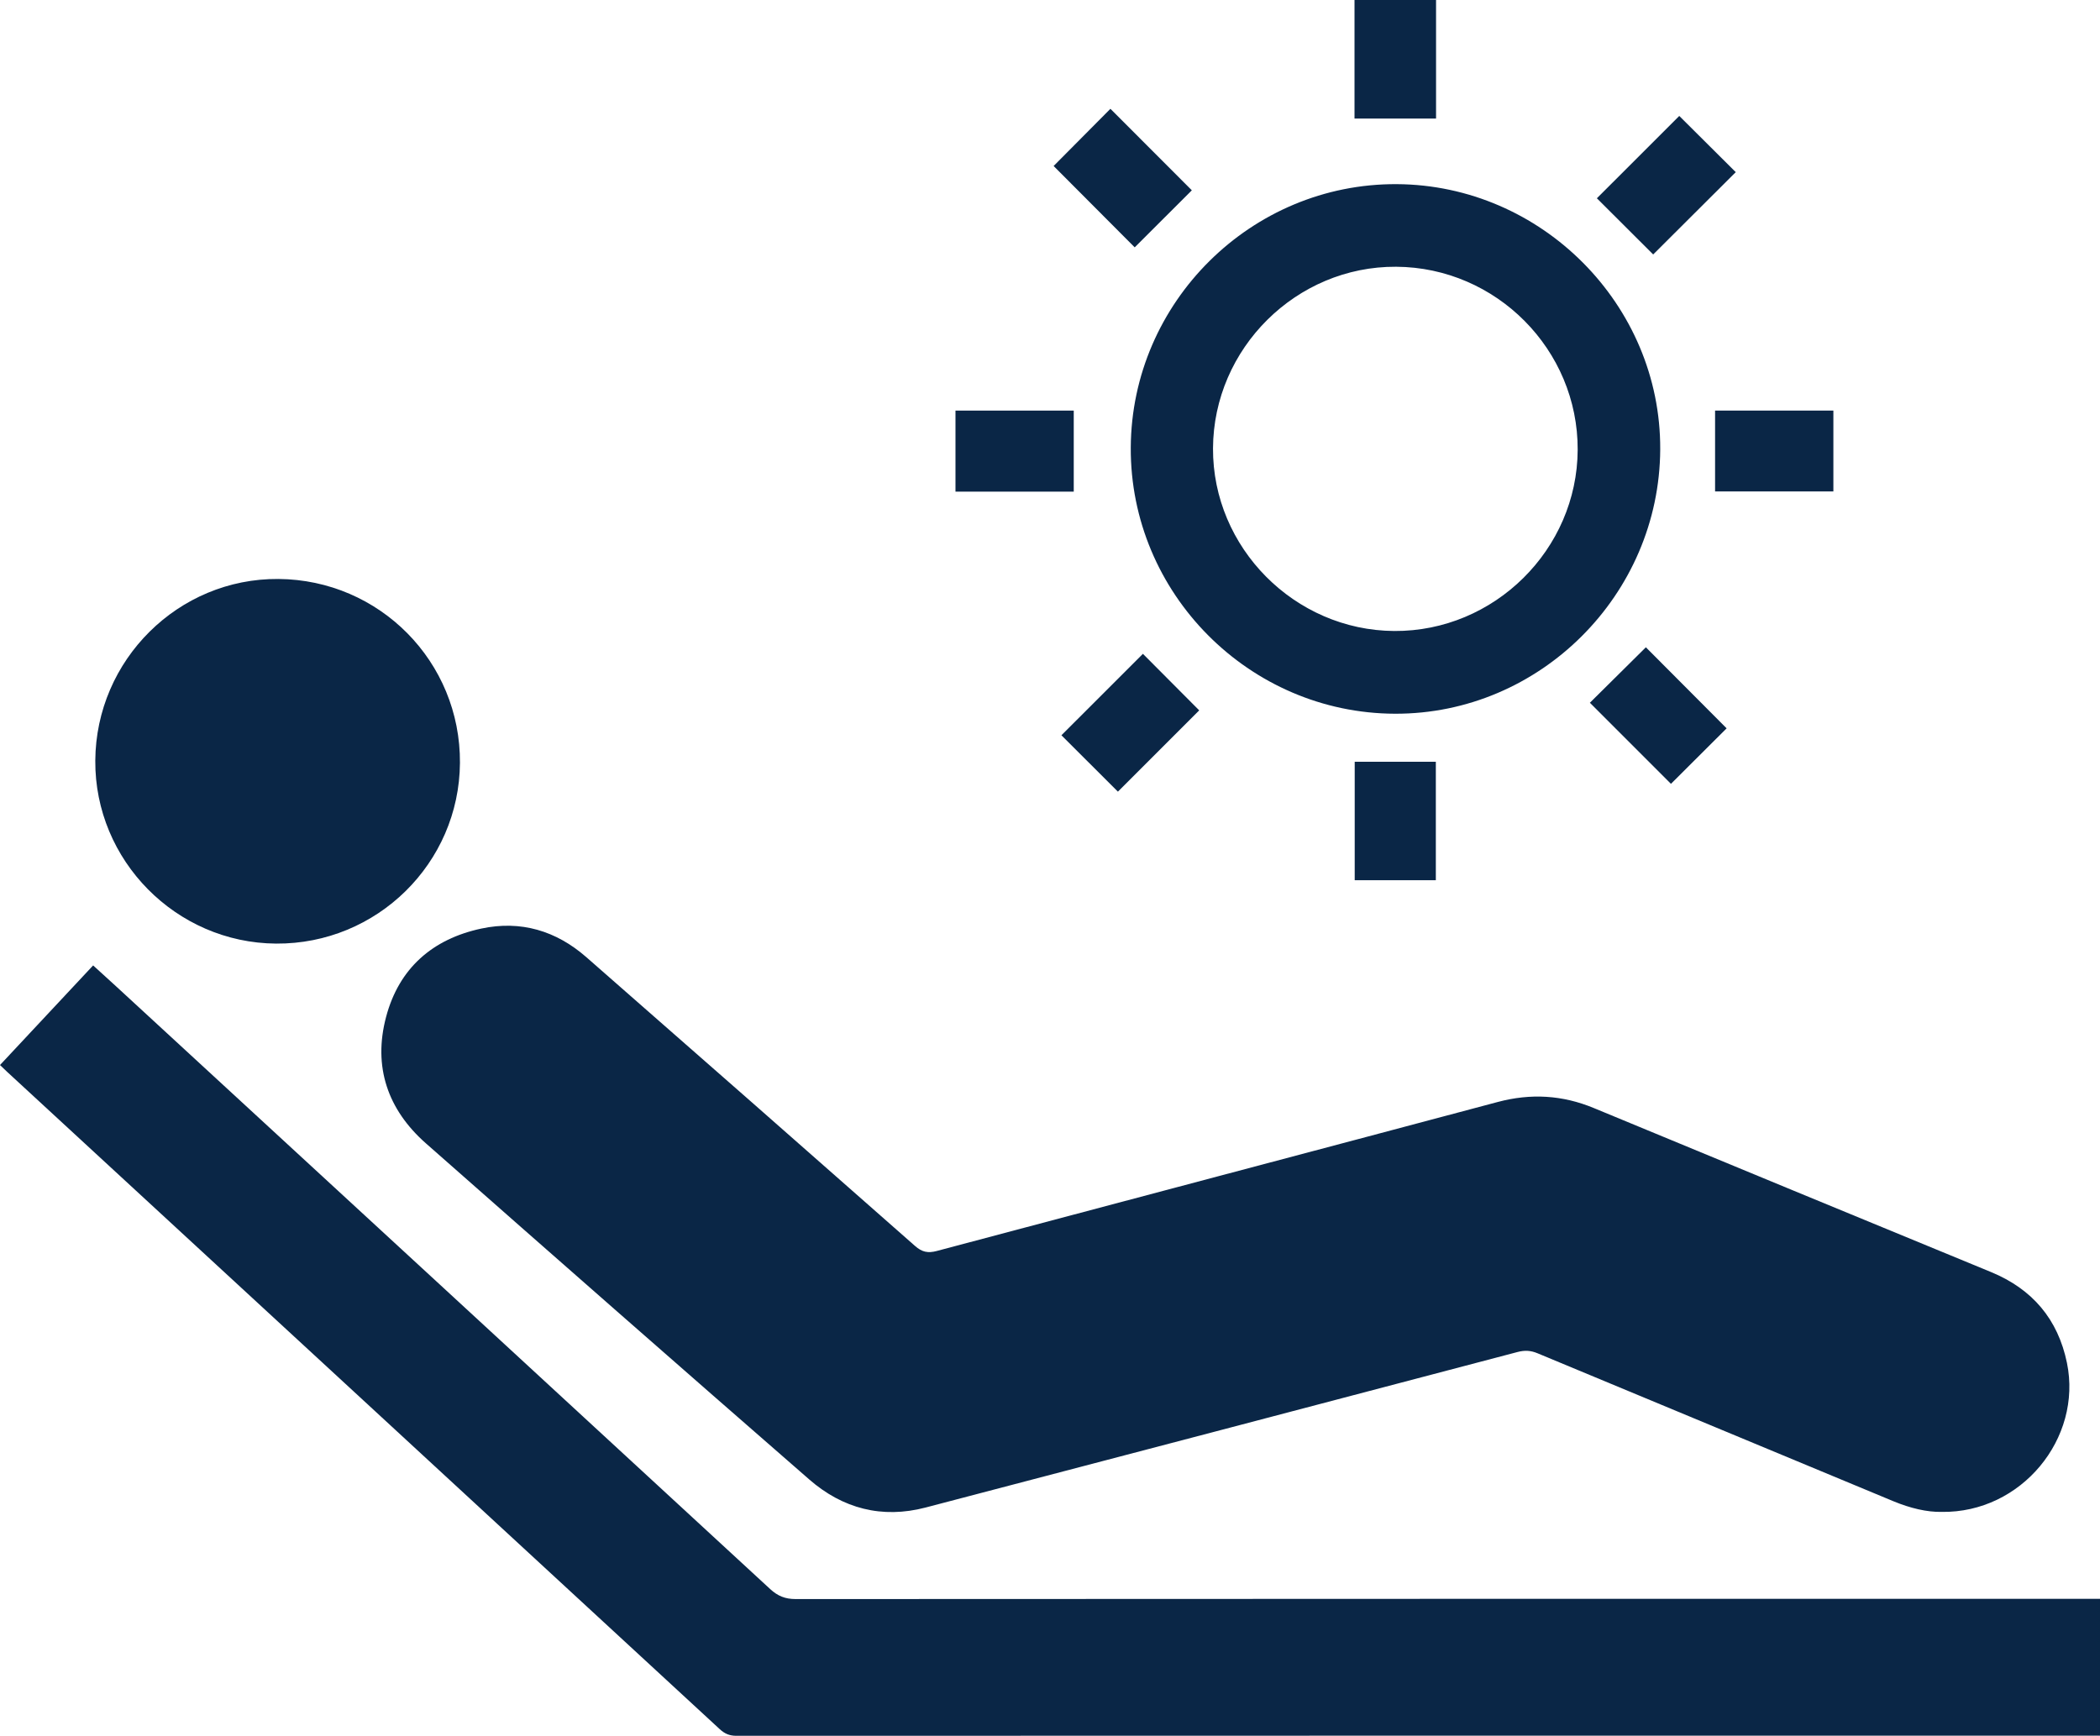
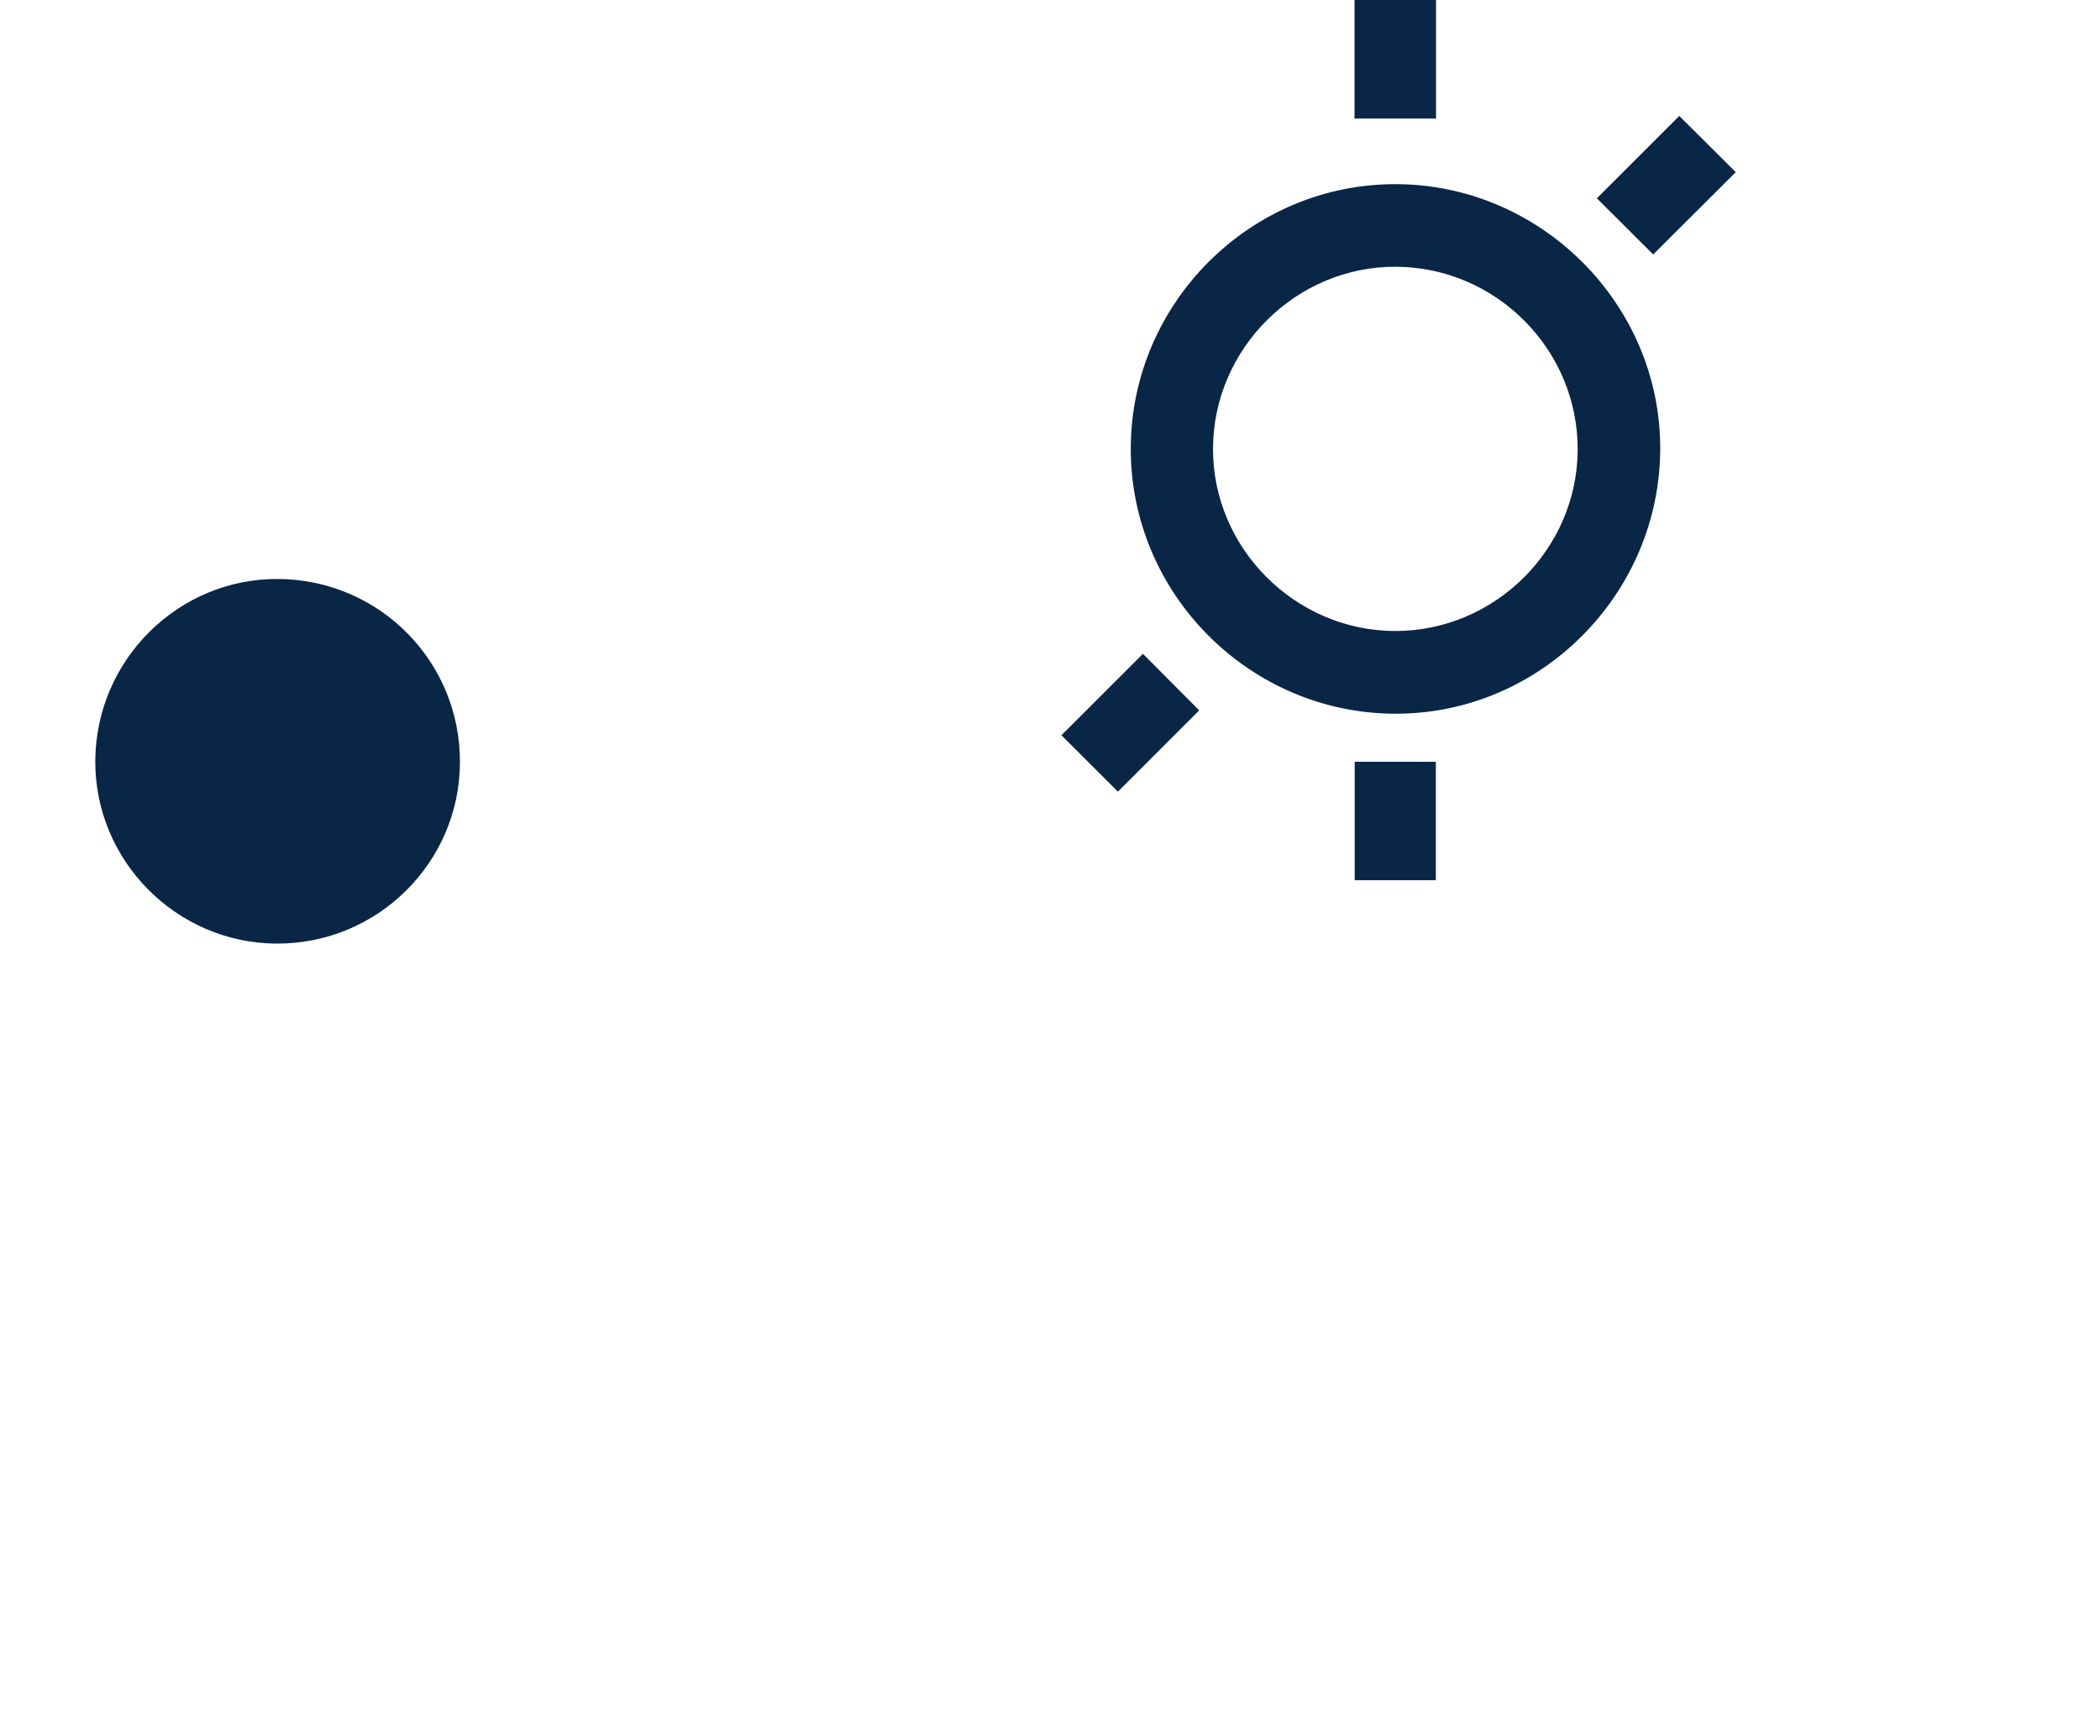
<svg xmlns="http://www.w3.org/2000/svg" id="Layer_2" viewBox="0 0 385 318.282">
  <defs>
    <style>
      .cls-1 {
        fill: #0a2646;
      }
    </style>
  </defs>
  <g id="Layer_1-2" data-name="Layer_1">
    <g>
-       <path class="cls-1" d="M355.973,277.224c-2.679.062-5.804-.684-8.86-1.958-21.742-9.059-43.504-18.069-65.245-27.131-1.245-.519-2.352-.571-3.654-.227-36.165,9.531-72.337,19.036-108.517,28.515-7.996,2.095-15.208.194-21.325-5.136-23.495-20.471-46.914-41.031-70.29-61.639-7.02-6.189-9.715-14.066-7.302-23.176,2.365-8.927,8.507-14.297,17.468-16.209,7.224-1.541,13.711.398,19.242,5.242,20.119,17.617,40.21,35.267,60.266,52.957,1.276,1.126,2.365,1.353,3.975.924,34.275-9.13,68.57-18.181,102.842-27.32,6.058-1.615,11.854-1.285,17.64,1.114,24.255,10.056,48.531,20.061,72.807,30.066,7.573,3.121,12.272,8.643,13.921,16.658,2.85,13.853-8.365,27.538-22.968,27.322Z" />
-       <path class="cls-1" d="M0,195.288c5.732-6.131,11.347-12.138,17.074-18.265,1.44,1.311,2.815,2.55,4.176,3.804,39.991,36.84,79.986,73.675,119.947,110.547,1.389,1.281,2.753,1.835,4.67,1.834,78.912-.049,157.825-.042,236.737-.042.763,0,1.527,0,2.396,0v25.09h-1.822c-82.725,0-165.451-.003-248.176.026-1.258 0-2.143-.381-3.055-1.223C88.422,276.879,44.876,236.721,1.333,196.561c-.405-.373-.797-.76-1.333-1.273Z" />
      <path class="cls-1" d="M304.374,82.383c-.124,26.694-22.066,48.572-48.629,48.488-26.731-.085-48.578-22.1-48.437-48.809.141-26.679,22.109-48.438,48.758-48.295,26.583.143,48.431,22.129,48.308,48.616ZM222.385,82.216c-.081,18.204,14.965,33.369,33.222,33.485,18.329.117,33.555-14.923,33.634-33.222.079-18.34-14.916-33.461-33.288-33.568-18.295-.106-33.486,14.966-33.568,33.305Z" />
      <path class="cls-1" d="M17.47,139.473c.12-18.47,15.215-33.451,33.563-33.311,18.571.142,33.42,15.188,33.291,33.731-.128,18.407-15.241,33.257-33.712,33.128-18.326-.129-33.261-15.247-33.142-33.548Z" />
-       <path class="cls-1" d="M306.341,143.727c-4.861-4.862-9.926-9.928-14.863-14.867,3.39-3.36,6.896-6.834,10.265-10.172,4.787,4.806,9.869,9.906,14.804,14.861-3.204,3.196-6.704,6.686-10.206,10.178Z" />
+       <path class="cls-1" d="M306.341,143.727Z" />
      <path class="cls-1" d="M248.327,0h14.949v21.739h-14.949V0Z" />
      <path class="cls-1" d="M263.236,161.398h-14.873v-21.72h14.873v21.72Z" />
-       <path class="cls-1" d="M203.577,19.951c4.925,4.931,9.992,10.005,14.925,14.945-3.425,3.421-6.961,6.953-10.472,10.459-4.871-4.888-9.935-9.97-14.865-14.917,3.451-3.477,6.965-7.016,10.412-10.487Z" />
      <path class="cls-1" d="M307.866,21.259c3.405,3.388,6.909,6.877,10.355,10.306-5.03,5.016-10.139,10.11-15.137,15.094-3.422-3.415-6.924-6.909-10.324-10.302,5.014-5.011,10.11-10.104,15.106-15.098Z" />
      <path class="cls-1" d="M204.952,145.159c-3.512-3.505-6.98-6.965-10.358-10.337,4.965-4.963,10.027-10.024,14.94-14.935,3.378,3.393,6.895,6.926,10.32,10.367-4.852,4.853-9.959,9.961-14.902,14.905Z" />
-       <path class="cls-1" d="M196.854,90.148h-21.682v-14.86h21.682v14.86Z" />
-       <path class="cls-1" d="M314.431,90.111v-14.826h21.688v14.826h-21.688Z" />
    </g>
  </g>
</svg>